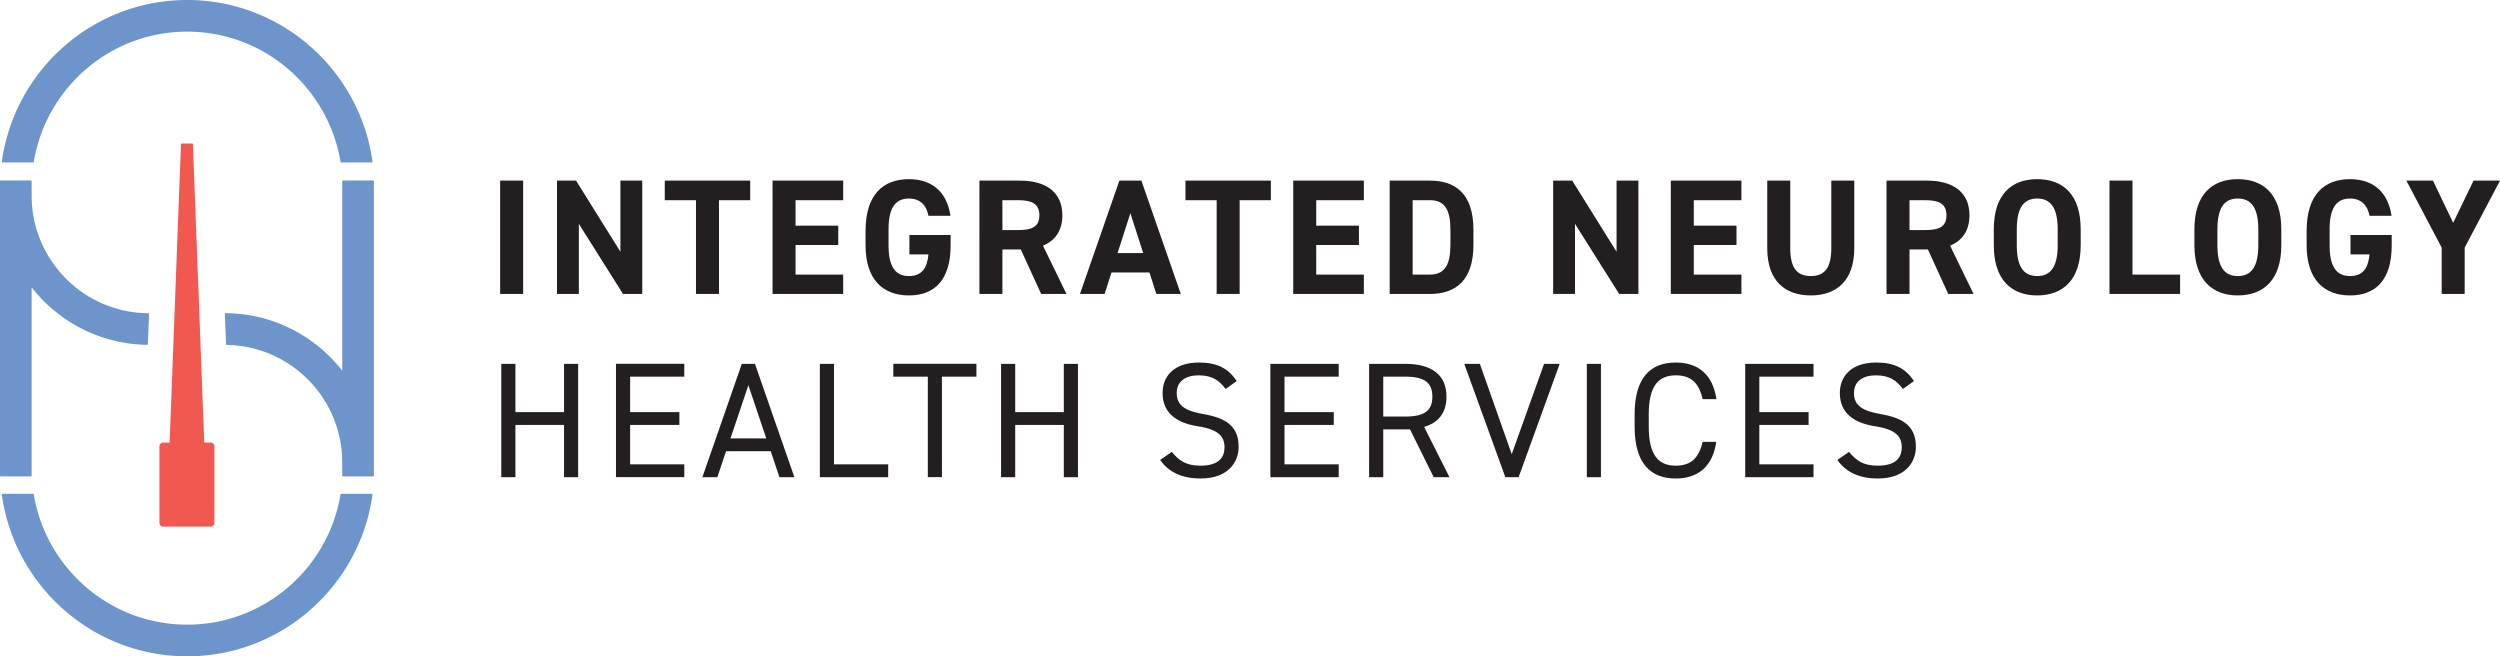
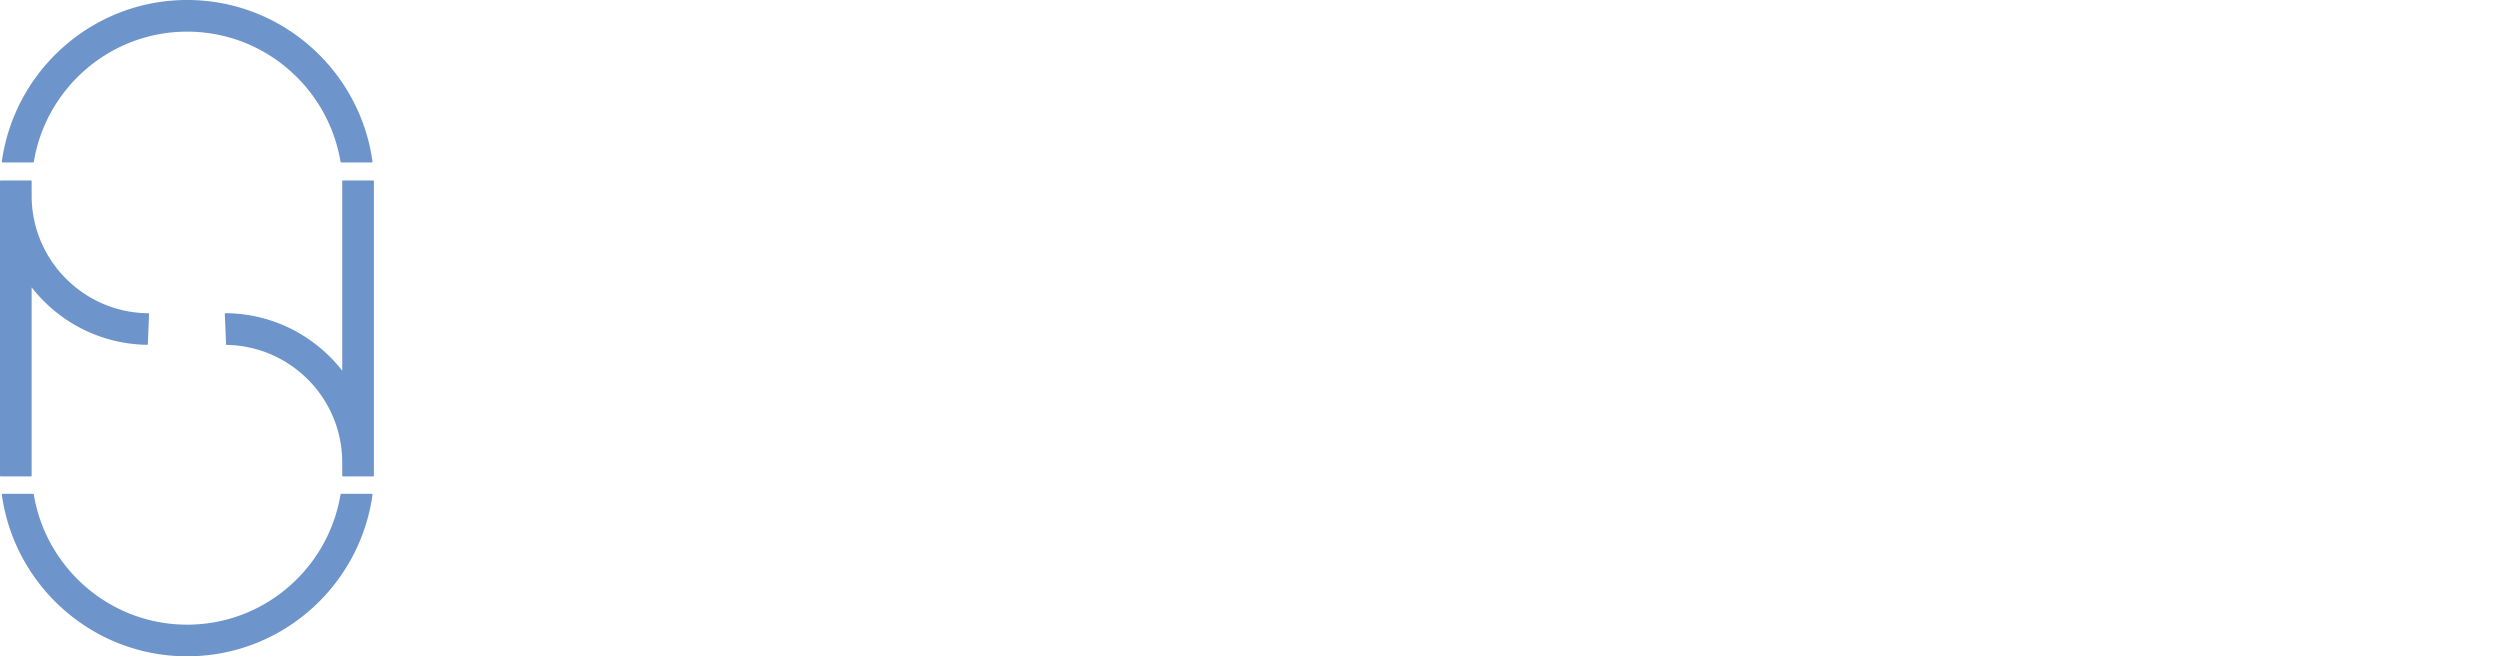
<svg xmlns="http://www.w3.org/2000/svg" xml:space="preserve" viewBox="0 0 749.749 196.823">
-   <path fill="#231F20" d="M156.891 88.157h-6.896V54.169h6.896v33.988zM192.61 54.17v33.988h-5.765l-13.25-21.033v21.033h-6.549V54.17h5.713l13.299 21.329V54.17h6.552zm32.372 0v5.863h-9.36v28.125h-6.896V60.033h-9.36V54.17h25.616zm27.89 0v5.863h-14.286v7.634h12.808v5.811h-12.808v8.869h14.286v5.811h-21.18V54.17h21.18zm32.222 16.305v3.104c0 10.393-4.826 15.021-12.509 15.021-7.637 0-13.006-4.628-13.006-15.021v-4.335c0-10.985 5.369-15.515 13.006-15.515 7.14 0 11.427 4.04 12.46 10.985h-6.601c-.591-3.104-2.412-5.174-5.86-5.174-3.991 0-6.11 2.71-6.11 9.21v4.829c0 6.5 2.119 9.21 6.11 9.21 3.89 0 5.466-2.415 5.86-6.503h-5.713v-5.811h12.363zm27.152 17.682-6.107-13.347h-5.518v13.347h-6.893V54.169h12.165c7.832 0 12.71 3.497 12.71 10.393 0 4.582-2.119 7.585-5.814 9.113l7.043 14.482h-7.586zm-6.994-19.161c4.088 0 6.454-.887 6.454-4.433s-2.366-4.53-6.454-4.53h-4.631v8.963h4.631zm18.628 19.161 11.823-33.988h6.601l11.82 33.988h-7.338l-2.07-6.451h-11.378l-2.067 6.451h-7.391zm11.28-12.265h7.686l-3.844-11.969-3.841 11.969h-.001zm45.973-21.722v5.863h-9.36v28.125h-6.896V60.033h-9.36V54.17h25.616zm27.887 0v5.863h-14.283v7.634h12.805v5.811h-12.805v8.869h14.283v5.811h-21.18V54.17h21.18zm7.744 33.987V54.169h12.067c7.683 0 13.052 3.942 13.052 14.777v4.433c0 10.787-5.369 14.777-13.052 14.777l-12.067.001zm18.222-14.777v-4.433c0-5.863-1.576-8.915-6.155-8.915h-5.174v22.314h5.174c4.579 0 6.155-3.104 6.155-8.966zm56.372-19.21v33.988h-5.765l-13.25-21.033v21.033h-6.549V54.17h5.713l13.299 21.329V54.17h6.552zm30.896 0v5.863h-14.286v7.634h12.808v5.811h-12.808v8.869h14.286v5.811h-21.18V54.17h21.18zm33.847 0v20.195c0 10.049-5.515 14.235-13.052 14.235s-13.052-4.186-13.052-14.186V54.17h6.896v20.244c0 5.814 1.921 8.375 6.155 8.375s6.158-2.561 6.158-8.375V54.17h6.895zm28.186 33.987L578.18 74.81h-5.518v13.347h-6.893V54.169h12.165c7.832 0 12.71 3.497 12.71 10.393 0 4.582-2.119 7.585-5.814 9.113l7.043 14.482h-7.586zm-6.994-19.161c4.088 0 6.454-.887 6.454-4.433s-2.366-4.53-6.454-4.53h-4.631v8.963h4.631zm33.656 19.603c-7.637 0-13.006-4.628-13.006-15.021v-4.829c0-10.491 5.369-15.021 13.006-15.021 7.683 0 13.052 4.53 13.052 15.021v4.829c0 10.393-5.369 15.021-13.052 15.021zm-6.11-15.021c0 6.5 2.119 9.21 6.11 9.21s6.155-2.71 6.155-9.21v-4.829c0-6.5-2.168-9.21-6.155-9.21s-6.11 2.71-6.11 9.21v4.829zm34.689 8.768h14.286v5.811h-21.18V54.169h6.893l.001 28.177zm31.585 6.253c-7.637 0-13.006-4.628-13.006-15.021v-4.829c0-10.491 5.369-15.021 13.006-15.021 7.683 0 13.052 4.53 13.052 15.021v4.829c0 10.393-5.369 15.021-13.052 15.021zm-6.11-15.021c0 6.5 2.119 9.21 6.11 9.21s6.155-2.71 6.155-9.21v-4.829c0-6.5-2.168-9.21-6.155-9.21s-6.11 2.71-6.11 9.21v4.829zm52.274-3.103v3.104c0 10.393-4.826 15.021-12.509 15.021-7.637 0-13.006-4.628-13.006-15.021v-4.335c0-10.985 5.369-15.515 13.006-15.515 7.14 0 11.427 4.04 12.46 10.985h-6.601c-.591-3.104-2.412-5.174-5.86-5.174-3.991 0-6.11 2.71-6.11 9.21v4.829c0 6.5 2.119 9.21 6.11 9.21 3.89 0 5.466-2.415 5.86-6.503h-5.713v-5.811h12.363zm12.375-16.305 6.058 12.658 6.11-12.658h7.93l-10.591 20.097v13.89h-6.893v-13.89L721.675 54.17h7.979-.002zm-575.075 69.425h14.579v-14.482h4.235v33.988h-4.235v-15.665h-14.579v15.665h-4.238v-33.988h4.238v14.482zm50.646-14.482v3.841H188.97v10.64h14.777v3.841H188.97v11.823h16.253v3.841h-20.491v-33.988h20.491v.002zm5.43 33.988 11.82-33.988h3.942l11.82 33.988h-4.482l-2.61-7.783h-13.399l-2.61 7.783h-4.482.001zm8.421-11.625h10.738l-5.369-15.96-5.369 15.96zm31.045 7.783h16.253v3.841h-20.491v-33.988h4.238v30.147zm42.713-30.146v3.841h-10.344V143.1h-4.235v-30.146h-10.344v-3.841h24.924-.001zm11.634 14.482h14.579v-14.482h4.235v33.988h-4.235v-15.665h-14.579v15.665h-4.238v-33.988h4.238v14.482zm63.112-6.945c-1.82-2.363-3.793-4.088-8.076-4.088-3.942 0-6.601 1.774-6.601 5.32 0 4.04 3.055 5.418 8.027 6.305 6.552 1.134 10.543 3.497 10.543 9.802 0 4.433-2.957 9.506-11.43 9.506-5.515 0-9.555-1.872-12.116-5.564l3.497-2.415c2.216 2.61 4.186 4.137 8.619 4.137 5.567 0 7.192-2.561 7.192-5.466 0-3.201-1.625-5.369-8.027-6.354-6.402-.988-10.543-4.04-10.543-9.951 0-4.875 3.204-9.162 10.985-9.162 5.418 0 8.817 1.823 11.232 5.567l-3.302 2.363zm33.902-7.537v3.841h-16.253v10.64h14.777v3.841h-14.777v11.823h16.253v3.841h-20.491v-33.988h20.491v.002zm28.482 33.988-7.094-14.332h-8.027v14.332h-4.238v-33.988h10.838c7.832 0 12.363 3.25 12.363 9.851 0 4.78-2.366 7.783-6.698 9.064l7.585 15.073h-4.729zm-8.521-18.177c5.762 0 8.125-1.771 8.125-5.96 0-4.235-2.363-6.009-8.125-6.009h-6.601v11.969h6.601zm22.372-15.811 9.558 27.091 9.701-27.091h4.68l-12.314 33.988h-3.988l-12.314-33.988h4.677zm36.313 33.988h-4.235v-33.988h4.235v33.988zm30.494-23.397c-1.18-5.32-3.89-7.143-8.076-7.143-5.223 0-8.079 3.25-8.079 11.674v3.744c0 8.424 2.857 11.674 8.079 11.674 4.433 0 6.945-2.168 8.076-7.143h4.088c-1.082 7.637-5.713 10.985-12.165 10.985-7.537 0-12.314-4.53-12.314-15.515v-3.744c0-10.985 4.777-15.515 12.314-15.515 6.698 0 11.131 3.546 12.216 10.985h-4.14l.001-.002zm33.259-10.591v3.841h-16.253v10.64h14.777v3.841h-14.777v11.823h16.253v3.841h-20.491v-33.988h20.491v.002zm26.808 7.537c-1.82-2.363-3.793-4.088-8.076-4.088-3.942 0-6.601 1.774-6.601 5.32 0 4.04 3.055 5.418 8.027 6.305 6.552 1.134 10.543 3.497 10.543 9.802 0 4.433-2.957 9.506-11.43 9.506-5.515 0-9.555-1.872-12.116-5.564l3.497-2.415c2.216 2.61 4.186 4.137 8.619 4.137 5.567 0 7.192-2.561 7.192-5.466 0-3.201-1.625-5.369-8.027-6.354-6.402-.988-10.543-4.04-10.543-9.951 0-4.875 3.204-9.162 10.985-9.162 5.418 0 8.817 1.823 11.232 5.567l-3.302 2.363z" />
-   <path fill="#F1584F" d="M63.188 132.73h-1.936l-3.396-89.4a.225.225 0 0 0-.215-.291h-3.157a.225.225 0 0 0-.215.291l-3.396 89.4h-1.936c-.621 0-1.124.503-1.124 1.124v22.957c0 .621.503 1.124 1.124 1.124h14.251c.621 0 1.124-.503 1.124-1.124v-22.957c0-.621-.503-1.124-1.124-1.124z" />
  <path fill="#6D94CB" d="M111.484 148.097h-9.14a.22.22 0 0 0-.216.184c-3.657 22.115-22.86 39.055-45.997 39.055s-42.34-16.939-45.997-39.055a.22.22 0 0 0-.216-.184H.78a.233.233 0 0 0-.229.264c3.775 27.331 27.23 48.463 55.581 48.463s51.807-21.132 55.581-48.463a.234.234 0 0 0-.229-.264zM.78 48.727h9.14a.22.22 0 0 0 .216-.184C13.792 26.428 32.995 9.491 56.132 9.491s42.34 16.937 45.997 39.052a.22.22 0 0 0 .216.184h9.14a.233.233 0 0 0 .229-.264C107.939 21.133 84.483 0 56.132 0S4.325 21.133.551 48.463a.234.234 0 0 0 .229.264zm8.712 93.928V86.186c8.073 10.317 20.563 17.021 34.605 17.221a.234.234 0 0 0 .236-.222l.373-9.018a.218.218 0 0 0-.219-.227C25.246 93.802 9.62 78.172 9.492 58.929v-4.59a.225.225 0 0 0-.225-.225H.226a.225.225 0 0 0-.225.225v88.316c0 .124.101.225.225.225h9.041a.225.225 0 0 0 .225-.225zm102.409-88.541h-9.041a.225.225 0 0 0-.225.225v56.828c-8.144-10.416-20.785-17.154-34.981-17.239a.235.235 0 0 0-.234.241l.374 9.061a.218.218 0 0 0 .216.209c19.074.337 34.506 15.882 34.622 35.01 0 .003.003.004.003.006v4.199c0 .124.101.225.225.225h9.041a.225.225 0 0 0 .225-.225V54.339a.225.225 0 0 0-.225-.225z" />
</svg>